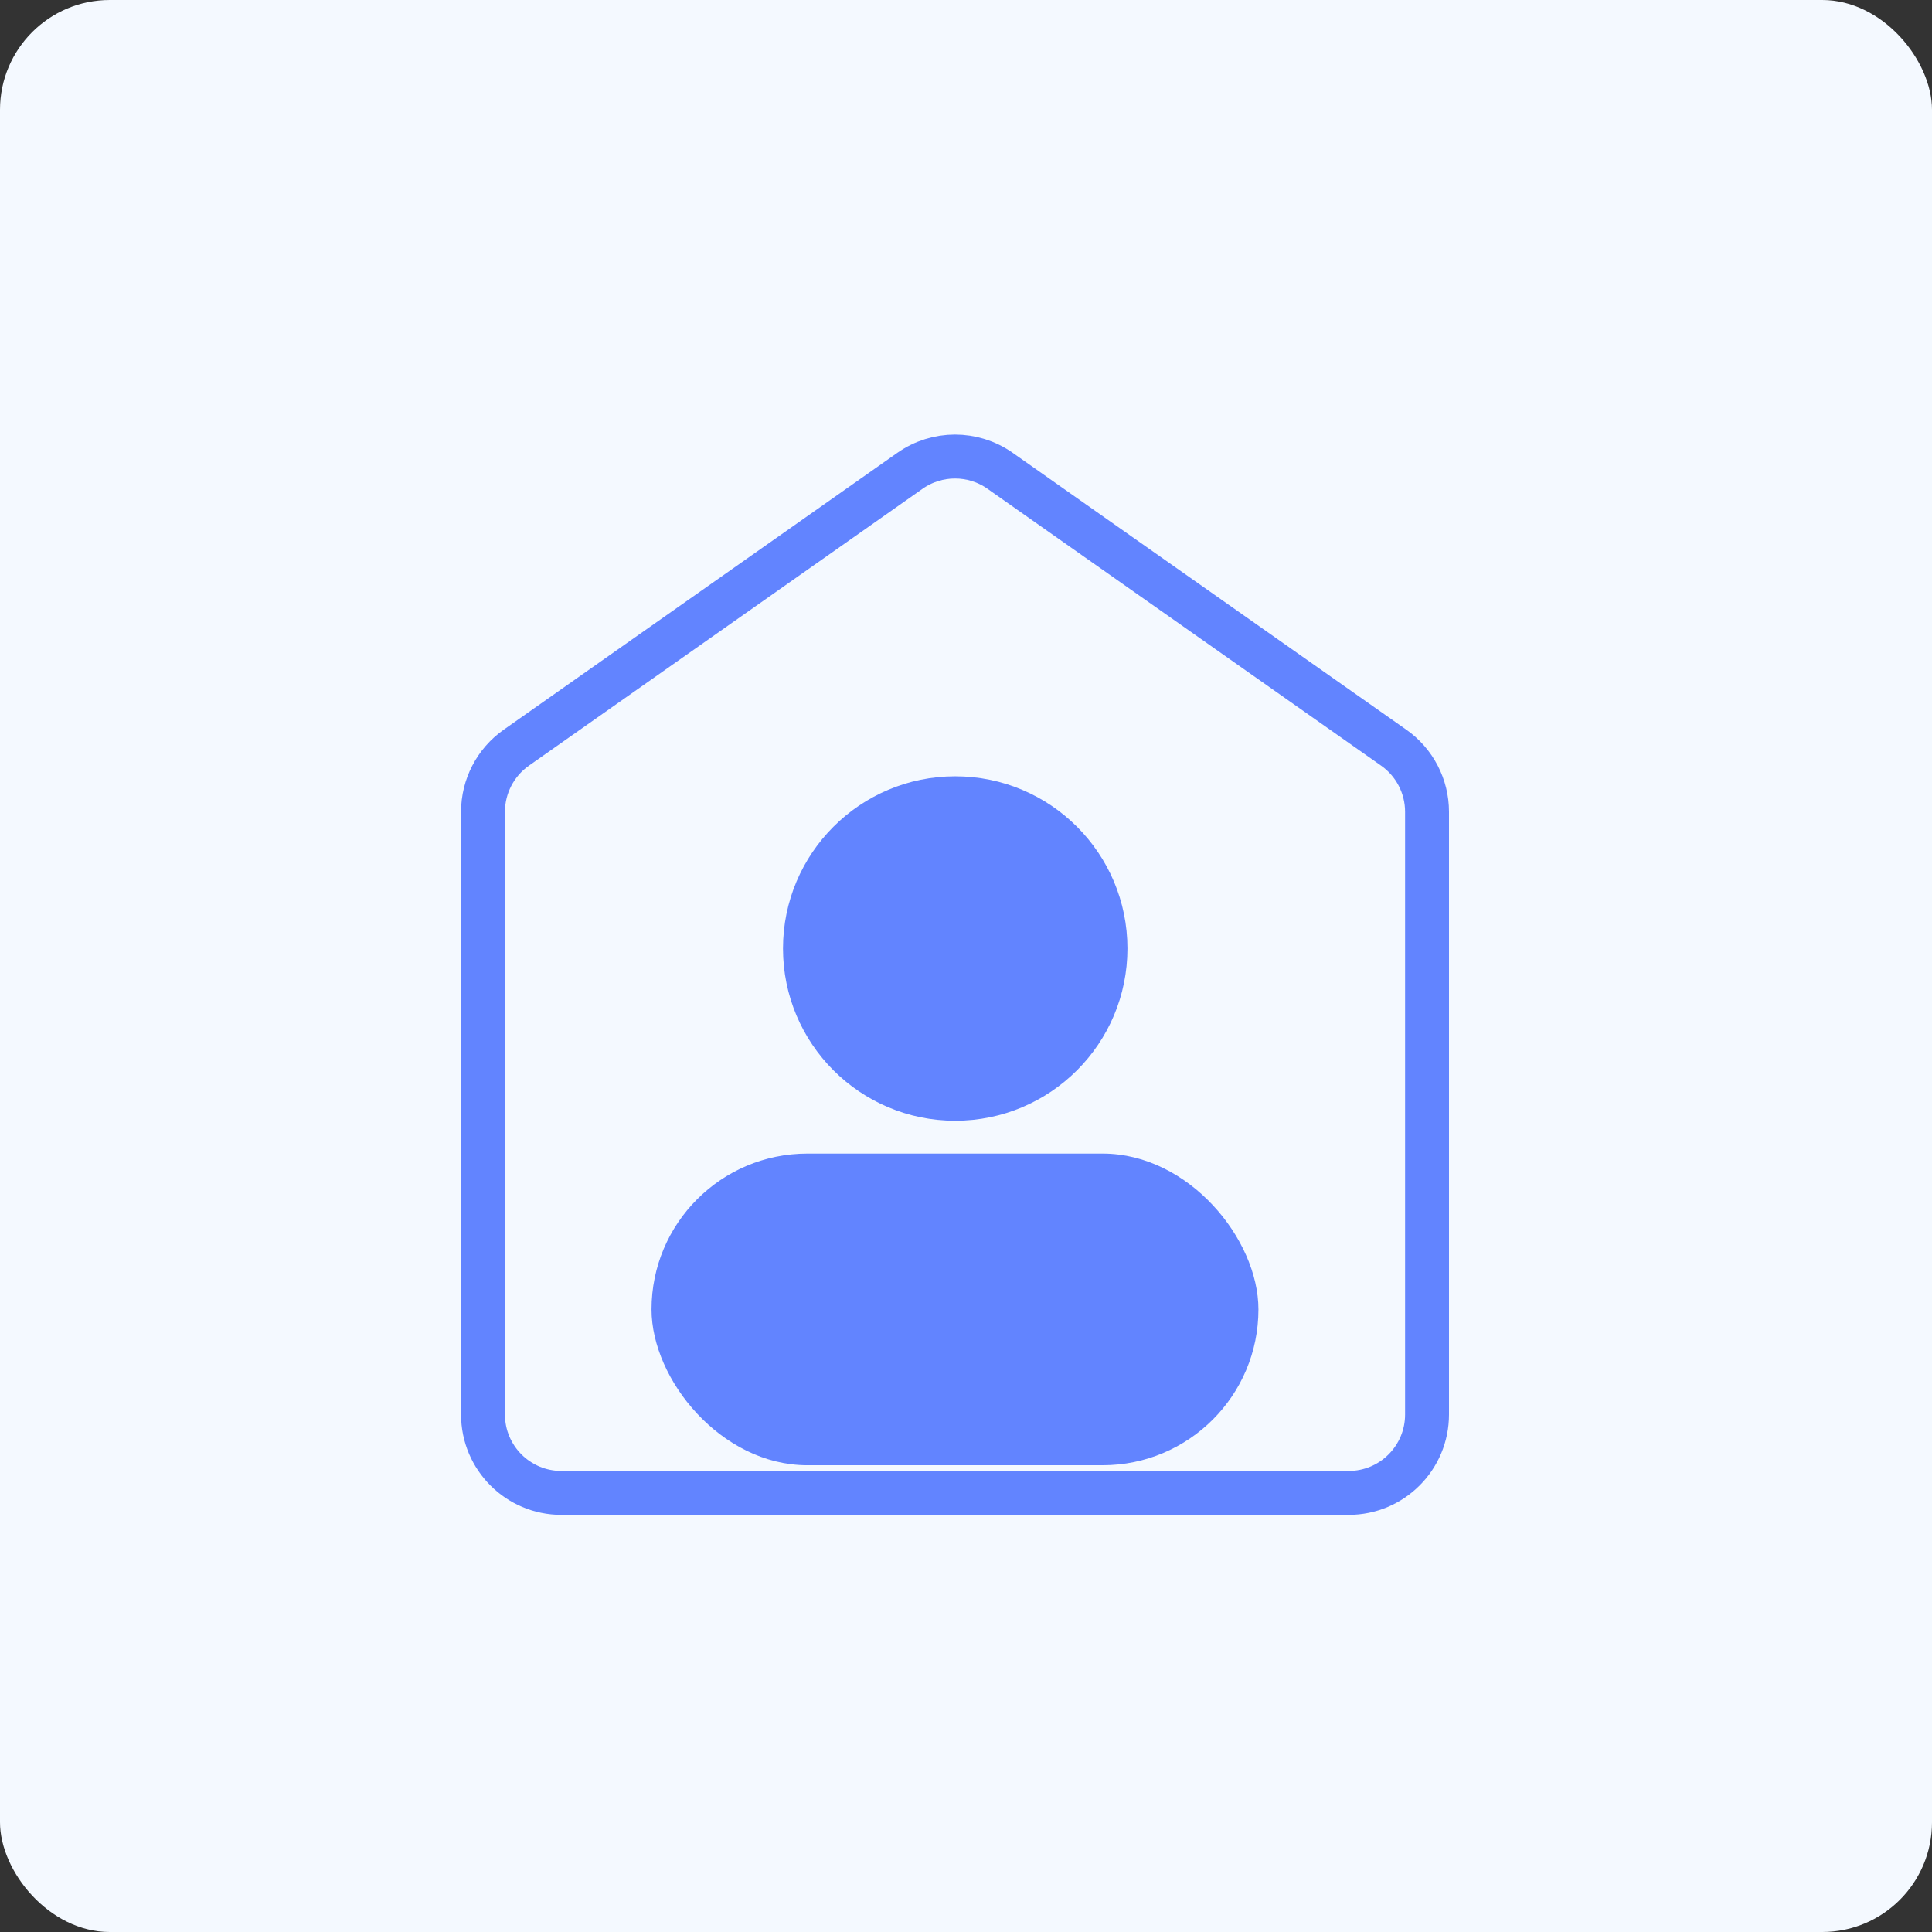
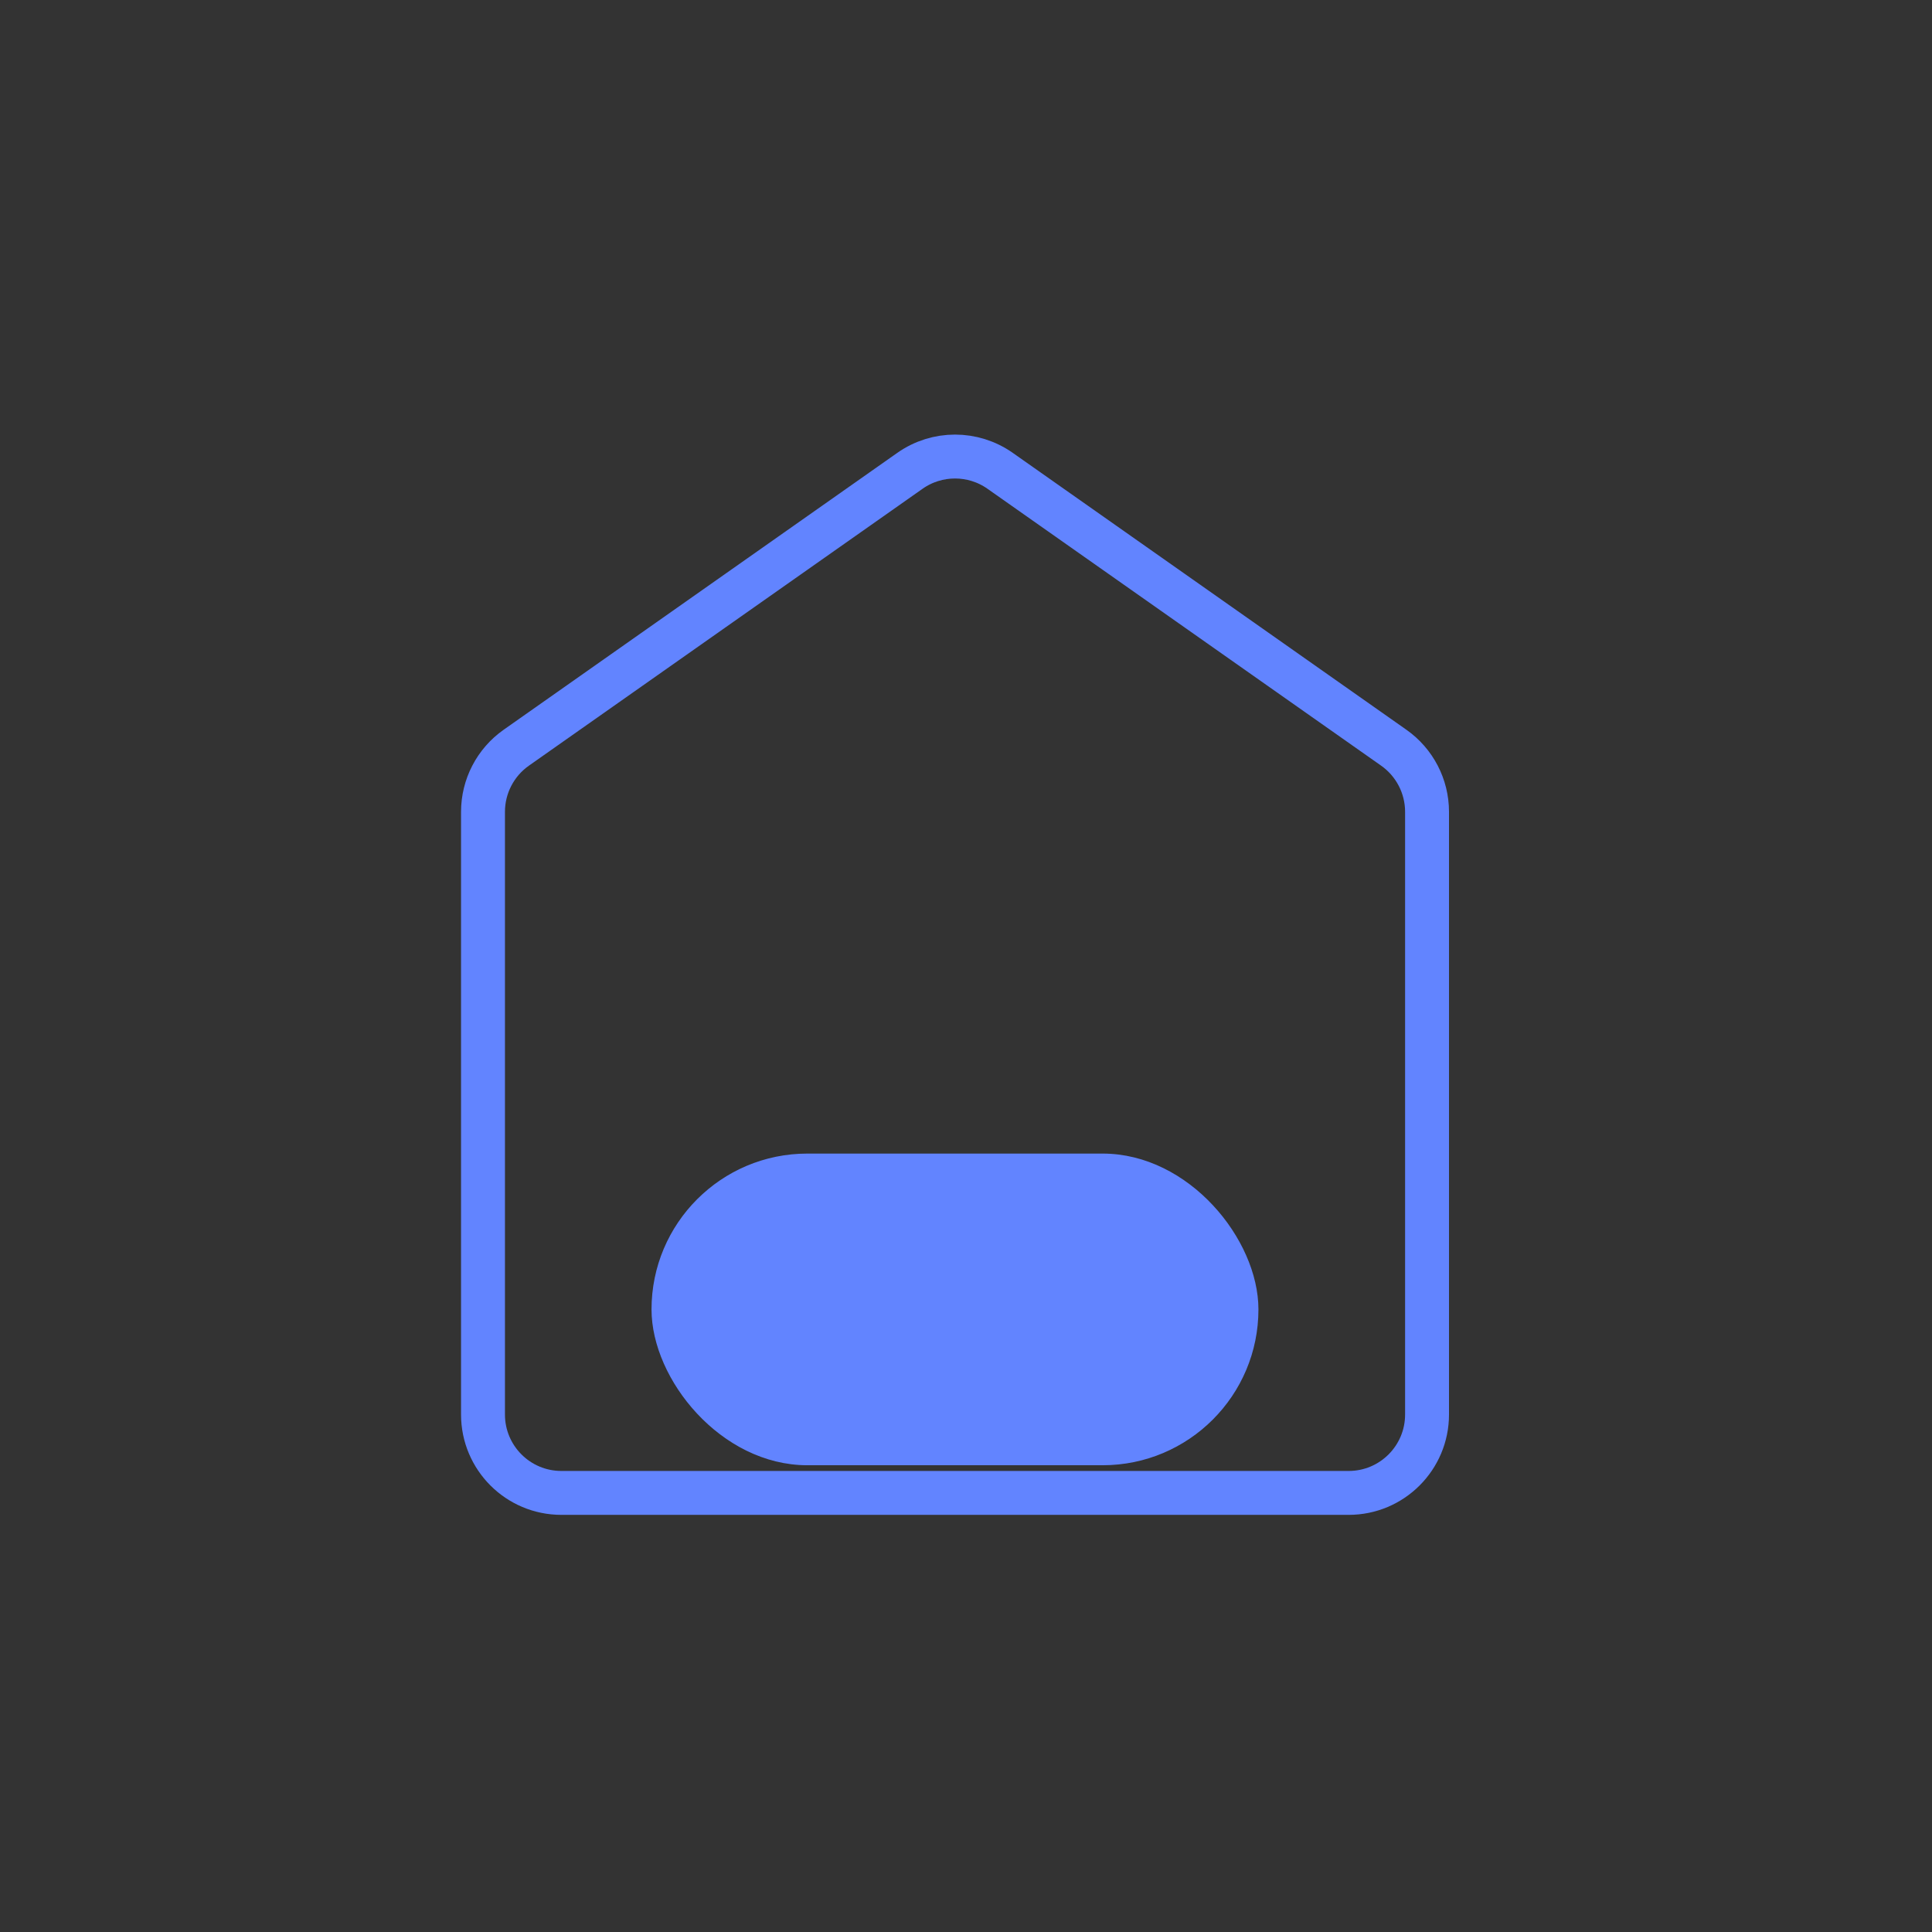
<svg xmlns="http://www.w3.org/2000/svg" width="88" height="88" viewBox="0 0 88 88" fill="none">
  <rect x="0" y="0" width="88" height="88" fill="#333333" stroke="none" />
-   <rect width="88" height="88" rx="5" fill="#F4F9FF" />
-   <circle cx="43.509" cy="43.204" r="7.519" fill="#6284FF" stroke="#6284FF" stroke-width="0.651" />
  <rect x="29.917" y="52.785" width="27.162" height="13.714" rx="6.857" fill="#6284FF" stroke="#6284FF" stroke-width="0.482" />
  <path d="M22 36.977C22 35.815 22.566 34.725 23.516 34.057L41.446 21.445C42.678 20.578 44.322 20.578 45.554 21.445L63.484 34.057C64.434 34.725 65 35.815 65 36.977V64.43C65 66.401 63.402 68 61.43 68H25.57C23.598 68 22 66.401 22 64.43V36.977Z" stroke="#6284FF" stroke-width="2" />
</svg>